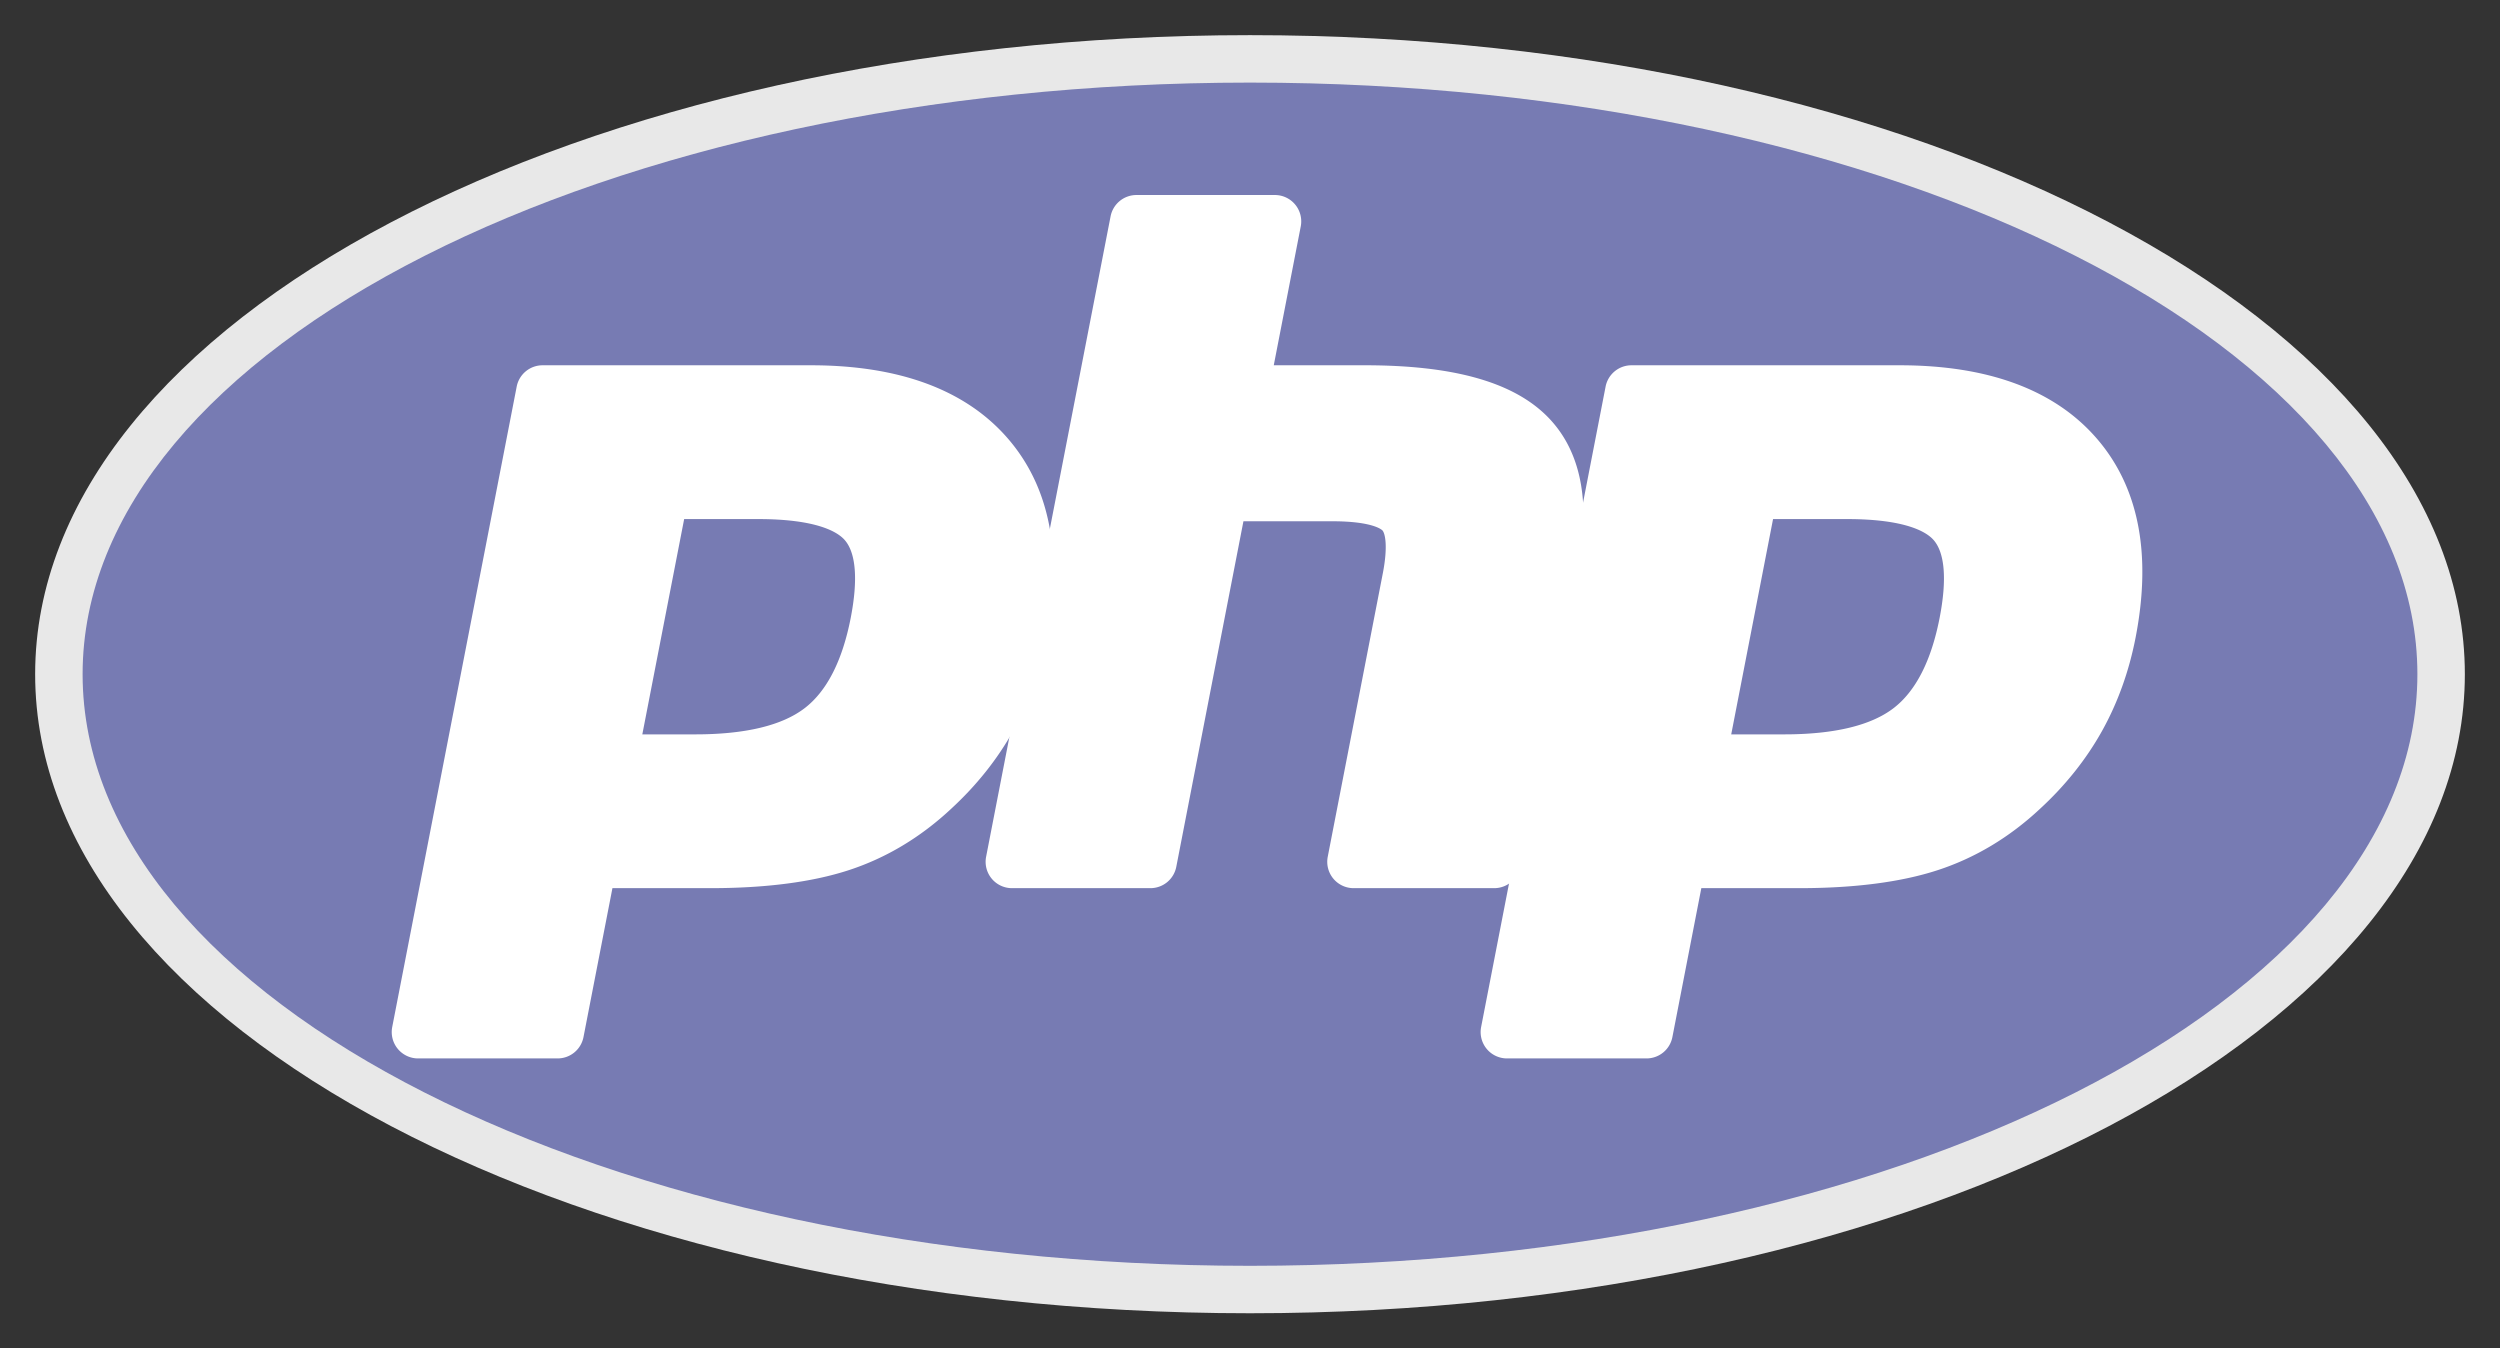
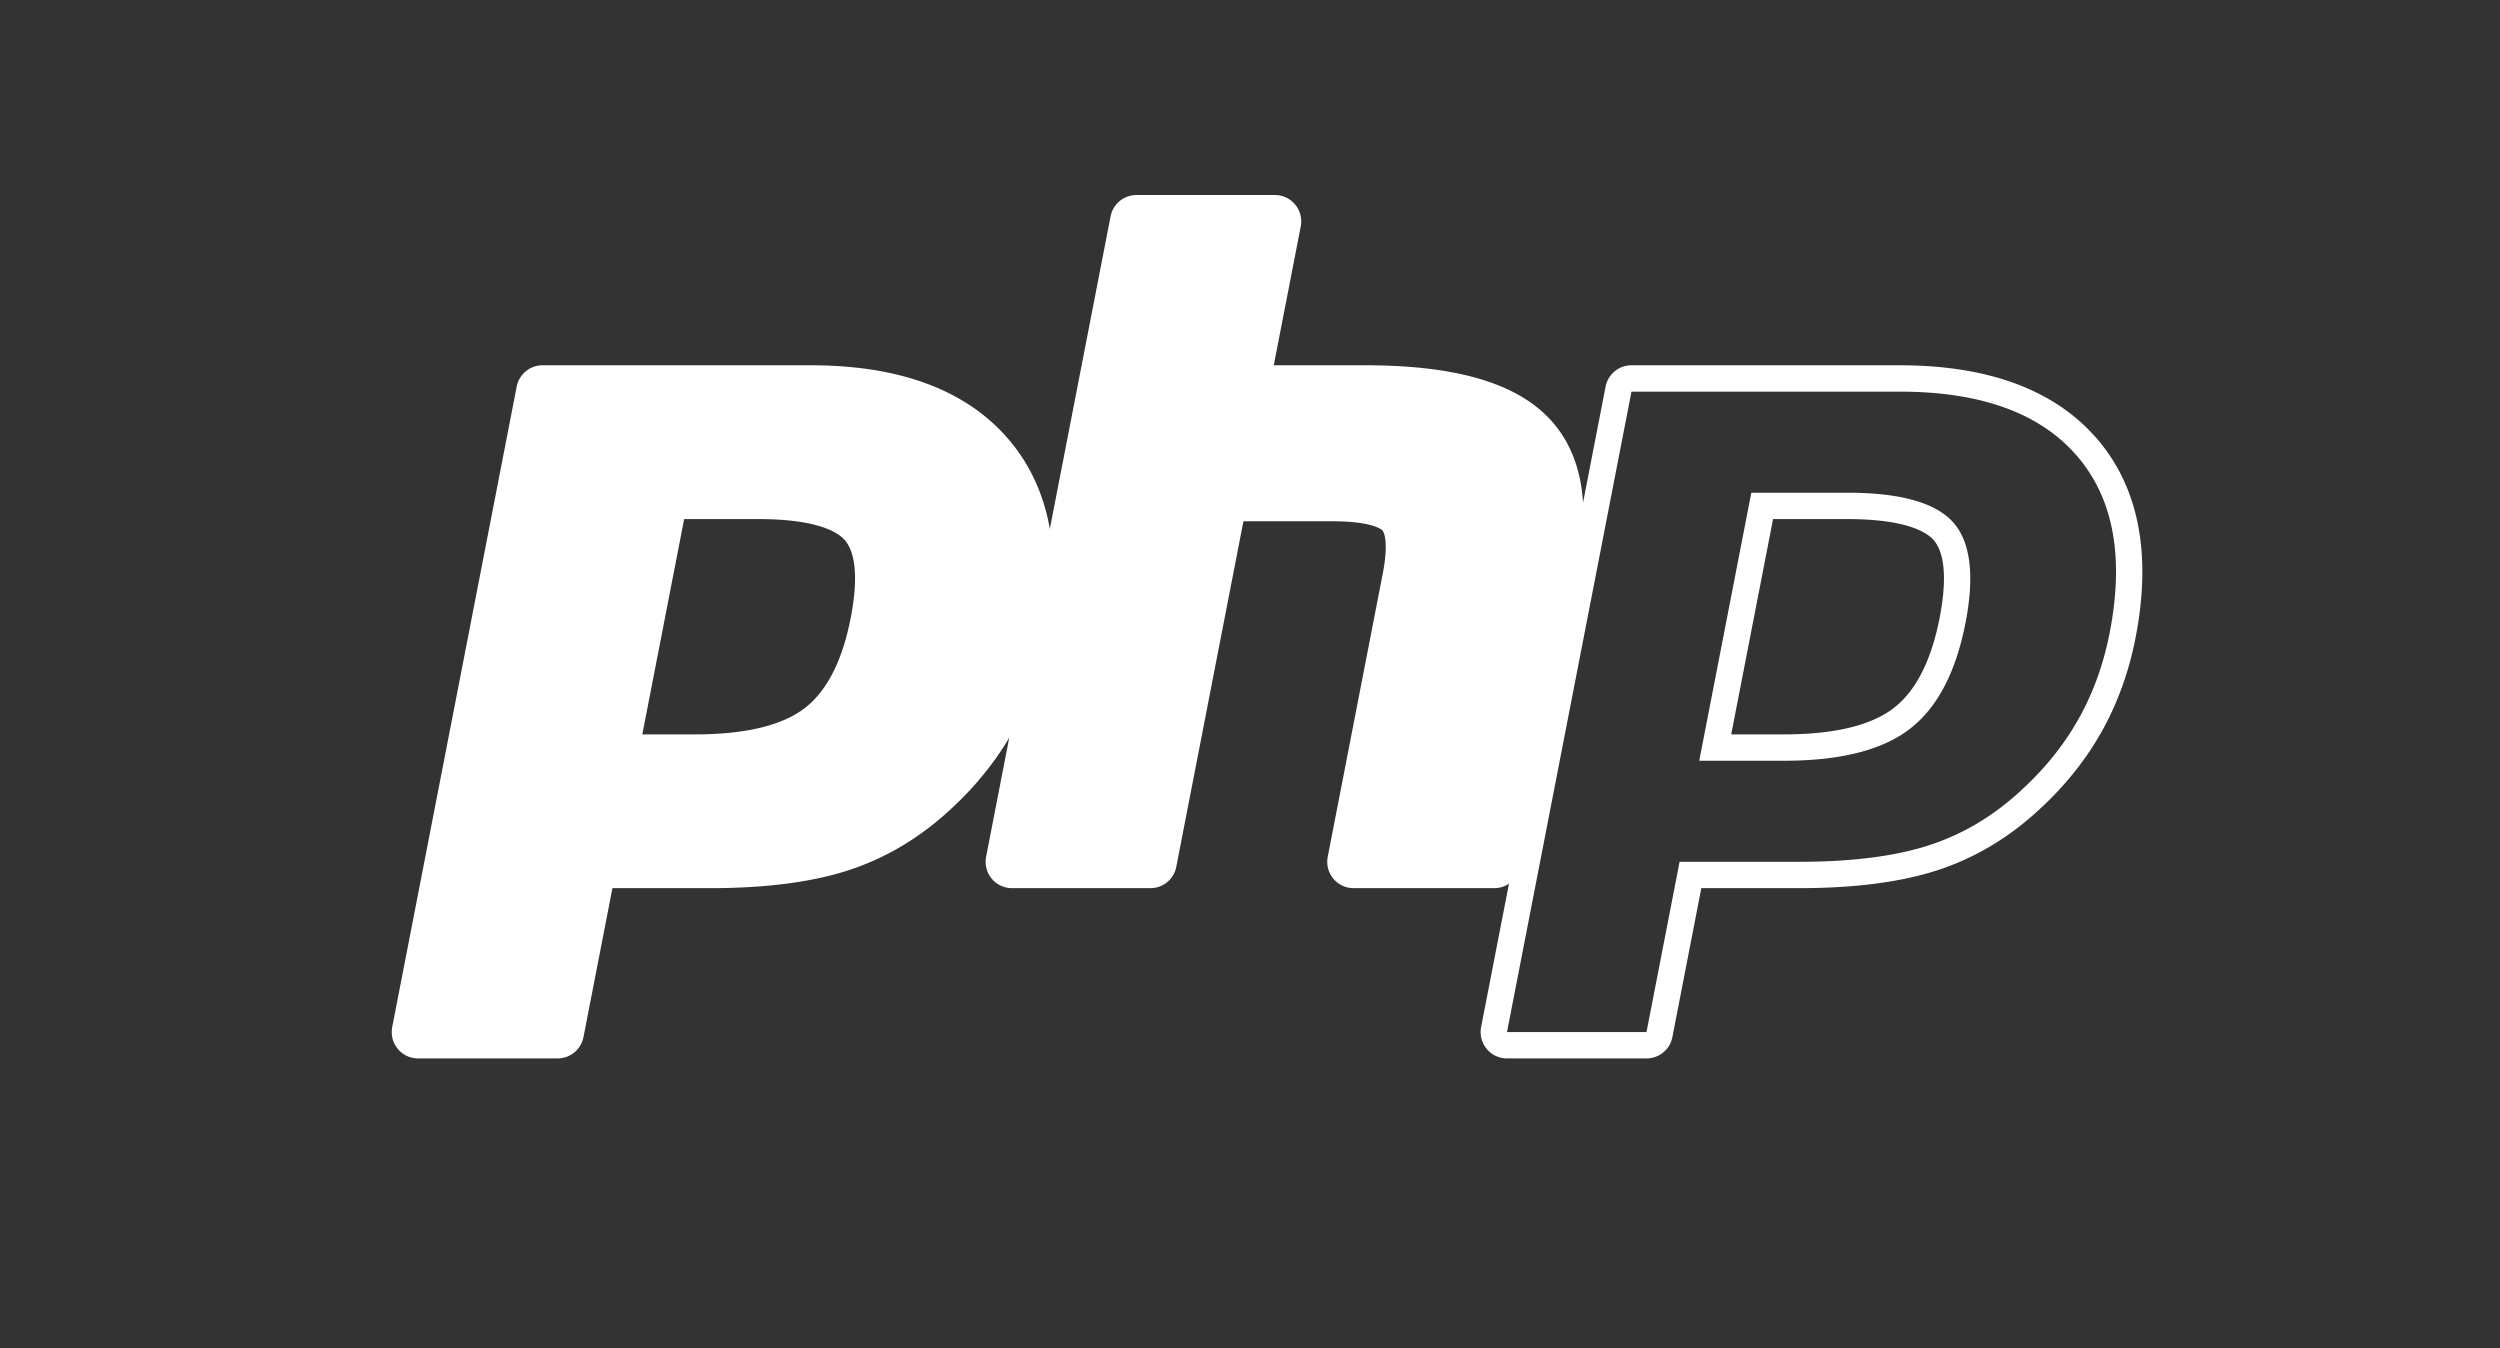
<svg xmlns="http://www.w3.org/2000/svg" xml:space="preserve" width="711.201" height="383.598">
  <rect width="100%" height="100%" fill="#333333" stroke="none" />
  <defs fill="#fffffffff000">
    <clipPath id="a" fill="#fffffffff000" clipPathUnits="userSpaceOnUse">
-       <path d="M11.52 162C11.52 81.677 135.307 16.561 288 16.561S564.481 81.677 564.481 162 440.693 307.439 288 307.439 11.52 242.322 11.52 162" />
-     </clipPath>
+       </clipPath>
    <clipPath id="b" fill="#fffffffff000" clipPathUnits="userSpaceOnUse">
-       <path d="M0 324h576V0H0z" />
-     </clipPath>
+       </clipPath>
    <clipPath id="c" fill="#fffffffff000" clipPathUnits="userSpaceOnUse">
      <path d="M0 324h576V0H0z" />
    </clipPath>
  </defs>
  <g clip-path="url(#a)" transform="matrix(1.25 0 0 -1.25 -4.4 394.299)">
-     <path d="M11.52 162C11.52 81.677 135.307 16.561 288 16.561S564.481 81.677 564.481 162 440.693 307.439 288 307.439 11.52 242.322 11.52 162" style="fill:#e8e8e8;stroke:none" />
-   </g>
+     </g>
  <g clip-path="url(#b)" transform="matrix(1.25 0 0 -1.25 -4.4 394.299)">
-     <path d="M0 0c146.729 0 265.68 60.281 265.68 134.641S146.729 269.282 0 269.282-265.68 209-265.68 134.641C-265.68 60.281-146.729 0 0 0" style="fill:#777bb3;fill-opacity:1;fill-rule:nonzero;stroke:none" transform="translate(288 27.36)" />
-   </g>
+     </g>
  <g clip-path="url(#c)" transform="matrix(1.25 0 0 -1.25 -4.4 394.299)">
    <path d="M0 0c12.065 0 21.072 2.225 26.771 6.611 5.638 4.341 9.532 11.862 11.573 22.353 1.903 9.806 1.178 16.653-2.154 20.348C32.783 53.086 25.417 55 14.297 55H-4.984L-15.673 0zm-63.063-67.75a2.998 2.998 0 0 0-2.944 3.572l28.328 145.751A3 3 0 0 0-34.734 84H26.32c19.188 0 33.47-5.21 42.447-15.487 9.025-10.331 11.812-24.772 8.283-42.921-1.436-7.394-3.906-14.261-7.341-20.409-3.439-6.155-7.984-11.85-13.511-16.93-6.616-6.192-14.104-10.682-22.236-13.324C25.959-27.678 15.681-29 3.414-29h-24.722l-7.06-36.322a3 3 0 0 0-2.944-2.428z" style="fill:#fffffffff;fill-opacity:1;fill-rule:nonzero;stroke:none" transform="translate(161.734 145.307)" />
    <path d="M0 0h16.808c13.421 0 18.083-2.945 19.667-4.7 2.628-2.914 3.124-9.058 1.435-17.767-1.898-9.75-5.416-16.663-10.458-20.545C22.29-46.986 13.898-49 2.511-49H-9.523zm28.831 35h-61.055a6 6 0 0 1-5.889-4.855l-28.328-145.751a6 6 0 0 1 5.889-7.144h31.75a6 6 0 0 1 5.89 4.855L-16.324-84H5.925c12.582 0 23.174 1.372 31.479 4.077 8.541 2.775 16.399 7.48 23.354 13.984 5.752 5.292 10.49 11.232 14.08 17.657 3.591 6.427 6.171 13.594 7.668 21.302 3.715 19.104.697 34.402-8.969 45.466C63.965 29.444 48.923 35 28.831 35m-45.633-90H2.511q19.203 0 28.601 7.234c6.266 4.824 10.492 12.875 12.688 24.157Q46.951-7.36 40.929-.68 34.9 6 16.808 6H-4.946zm45.633 84c18.367 0 31.766-4.82 40.188-14.461 8.421-9.641 10.957-23.098 7.597-40.375q-2.075-10.676-7.015-19.519-4.944-8.848-12.922-16.184-9.509-8.9-21.133-12.679C27.796-76.743 17.925-78 5.925-78h-27.196l-7.531-38.75h-31.75L-32.224 29z" style="fill:#fff;fill-opacity:1;fill-rule:nonzero;stroke:none" transform="translate(159.224 197.307)" />
    <path d="M0 0c-.896 0-1.745.4-2.314 1.092a3 3 0 0 0-.631 2.48L9.586 68.061c1.192 6.133.898 10.535-.827 12.395C7.703 81.593 4.531 83.5-4.848 83.5H-27.55L-43.305 2.428A3 3 0 0 0-46.25 0h-31.5a2.998 2.998 0 0 0-2.945 3.572l28.328 145.751a3 3 0 0 0 2.945 2.427h31.5a3 3 0 0 0 2.945-3.572L-21.813 113H2.609c18.605 0 31.221-3.28 38.569-10.028 7.49-6.884 9.827-17.891 6.947-32.719L34.945 2.428A3 3 0 0 0 32 0z" style="fill:#fffffffff;fill-opacity:1;fill-rule:nonzero;stroke:none" transform="translate(311.583 116.307)" />
    <path d="M0 0h-31.5a6 6 0 0 1-5.89-4.855l-28.328-145.751a5.998 5.998 0 0 1 5.89-7.144h31.5a6 6 0 0 1 5.89 4.855L-7.155-74.25h20.229c9.363 0 11.328-2 11.407-2.086.568-.611 1.315-3.441.082-9.781l-12.531-64.489a5.998 5.998 0 0 1 5.89-7.144h32a6 6 0 0 1 5.89 4.855L68.991-85.07c3.093 15.921.447 27.864-7.861 35.5-7.928 7.281-21.208 10.82-40.599 10.82H-.253L5.89-7.145A6 6 0 0 1 0 0m0-6-7.531-38.75h28.062c17.657 0 29.836-3.082 36.539-9.238 6.703-6.16 8.711-16.141 6.032-29.938l-13.18-67.824h-32l12.531 64.488q2.14 11.005-1.574 15.008-3.716 4.003-15.805 4.004h-25.176l-16.226-83.5h-31.5L-31.5-6z" style="fill:#fff;fill-opacity:1;fill-rule:nonzero;stroke:none" transform="translate(293.661 271.057)" />
-     <path d="M0 0c12.065 0 21.072 2.225 26.771 6.611 5.638 4.34 9.532 11.861 11.574 22.353 1.903 9.806 1.178 16.653-2.155 20.348C32.783 53.086 25.417 55 14.297 55H-4.984L-15.673 0zm-63.062-67.75a2.999 2.999 0 0 0-2.945 3.572l28.328 145.751A3 3 0 0 0-34.733 84H26.32c19.189 0 33.47-5.21 42.448-15.487 9.025-10.33 11.811-24.771 8.283-42.921-1.438-7.394-3.907-14.261-7.342-20.409-3.439-6.155-7.984-11.85-13.511-16.93-6.616-6.192-14.104-10.682-22.236-13.324C25.959-27.678 15.681-29 3.414-29h-24.723l-7.057-36.322a3 3 0 0 0-2.946-2.428z" style="fill:#fffffffff;fill-opacity:1;fill-rule:nonzero;stroke:none" transform="translate(409.55 145.307)" />
    <path d="M0 0h16.808c13.421 0 18.083-2.945 19.667-4.7 2.629-2.914 3.125-9.058 1.435-17.766-1.898-9.751-5.417-16.664-10.458-20.546C22.29-46.986 13.898-49 2.511-49H-9.522zm28.831 35h-61.054a6 6 0 0 1-5.889-4.855L-66.44-115.606a6 6 0 0 1 5.889-7.144h31.75a6 6 0 0 1 5.89 4.855L-16.324-84H5.925c12.582 0 23.174 1.372 31.479 4.077 8.541 2.775 16.401 7.481 23.356 13.986 5.752 5.291 10.488 11.23 14.078 17.655 3.591 6.427 6.171 13.594 7.668 21.302 3.715 19.105.697 34.403-8.969 45.467C63.965 29.444 48.924 35 28.831 35m-45.632-90H2.511q19.202 0 28.601 7.234c6.267 4.824 10.492 12.875 12.688 24.157Q46.953-7.36 40.929-.68 34.9 6 16.808 6H-4.946zm45.632 84c18.367 0 31.766-4.82 40.188-14.461s10.957-23.098 7.597-40.375q-2.075-10.676-7.015-19.519-4.944-8.848-12.922-16.184-9.509-8.9-21.133-12.679C27.796-76.743 17.925-78 5.925-78h-27.196l-7.53-38.75h-31.75L-32.223 29z" style="fill:#fff;fill-opacity:1;fill-rule:nonzero;stroke:none" transform="translate(407.04 197.307)" />
  </g>
</svg>